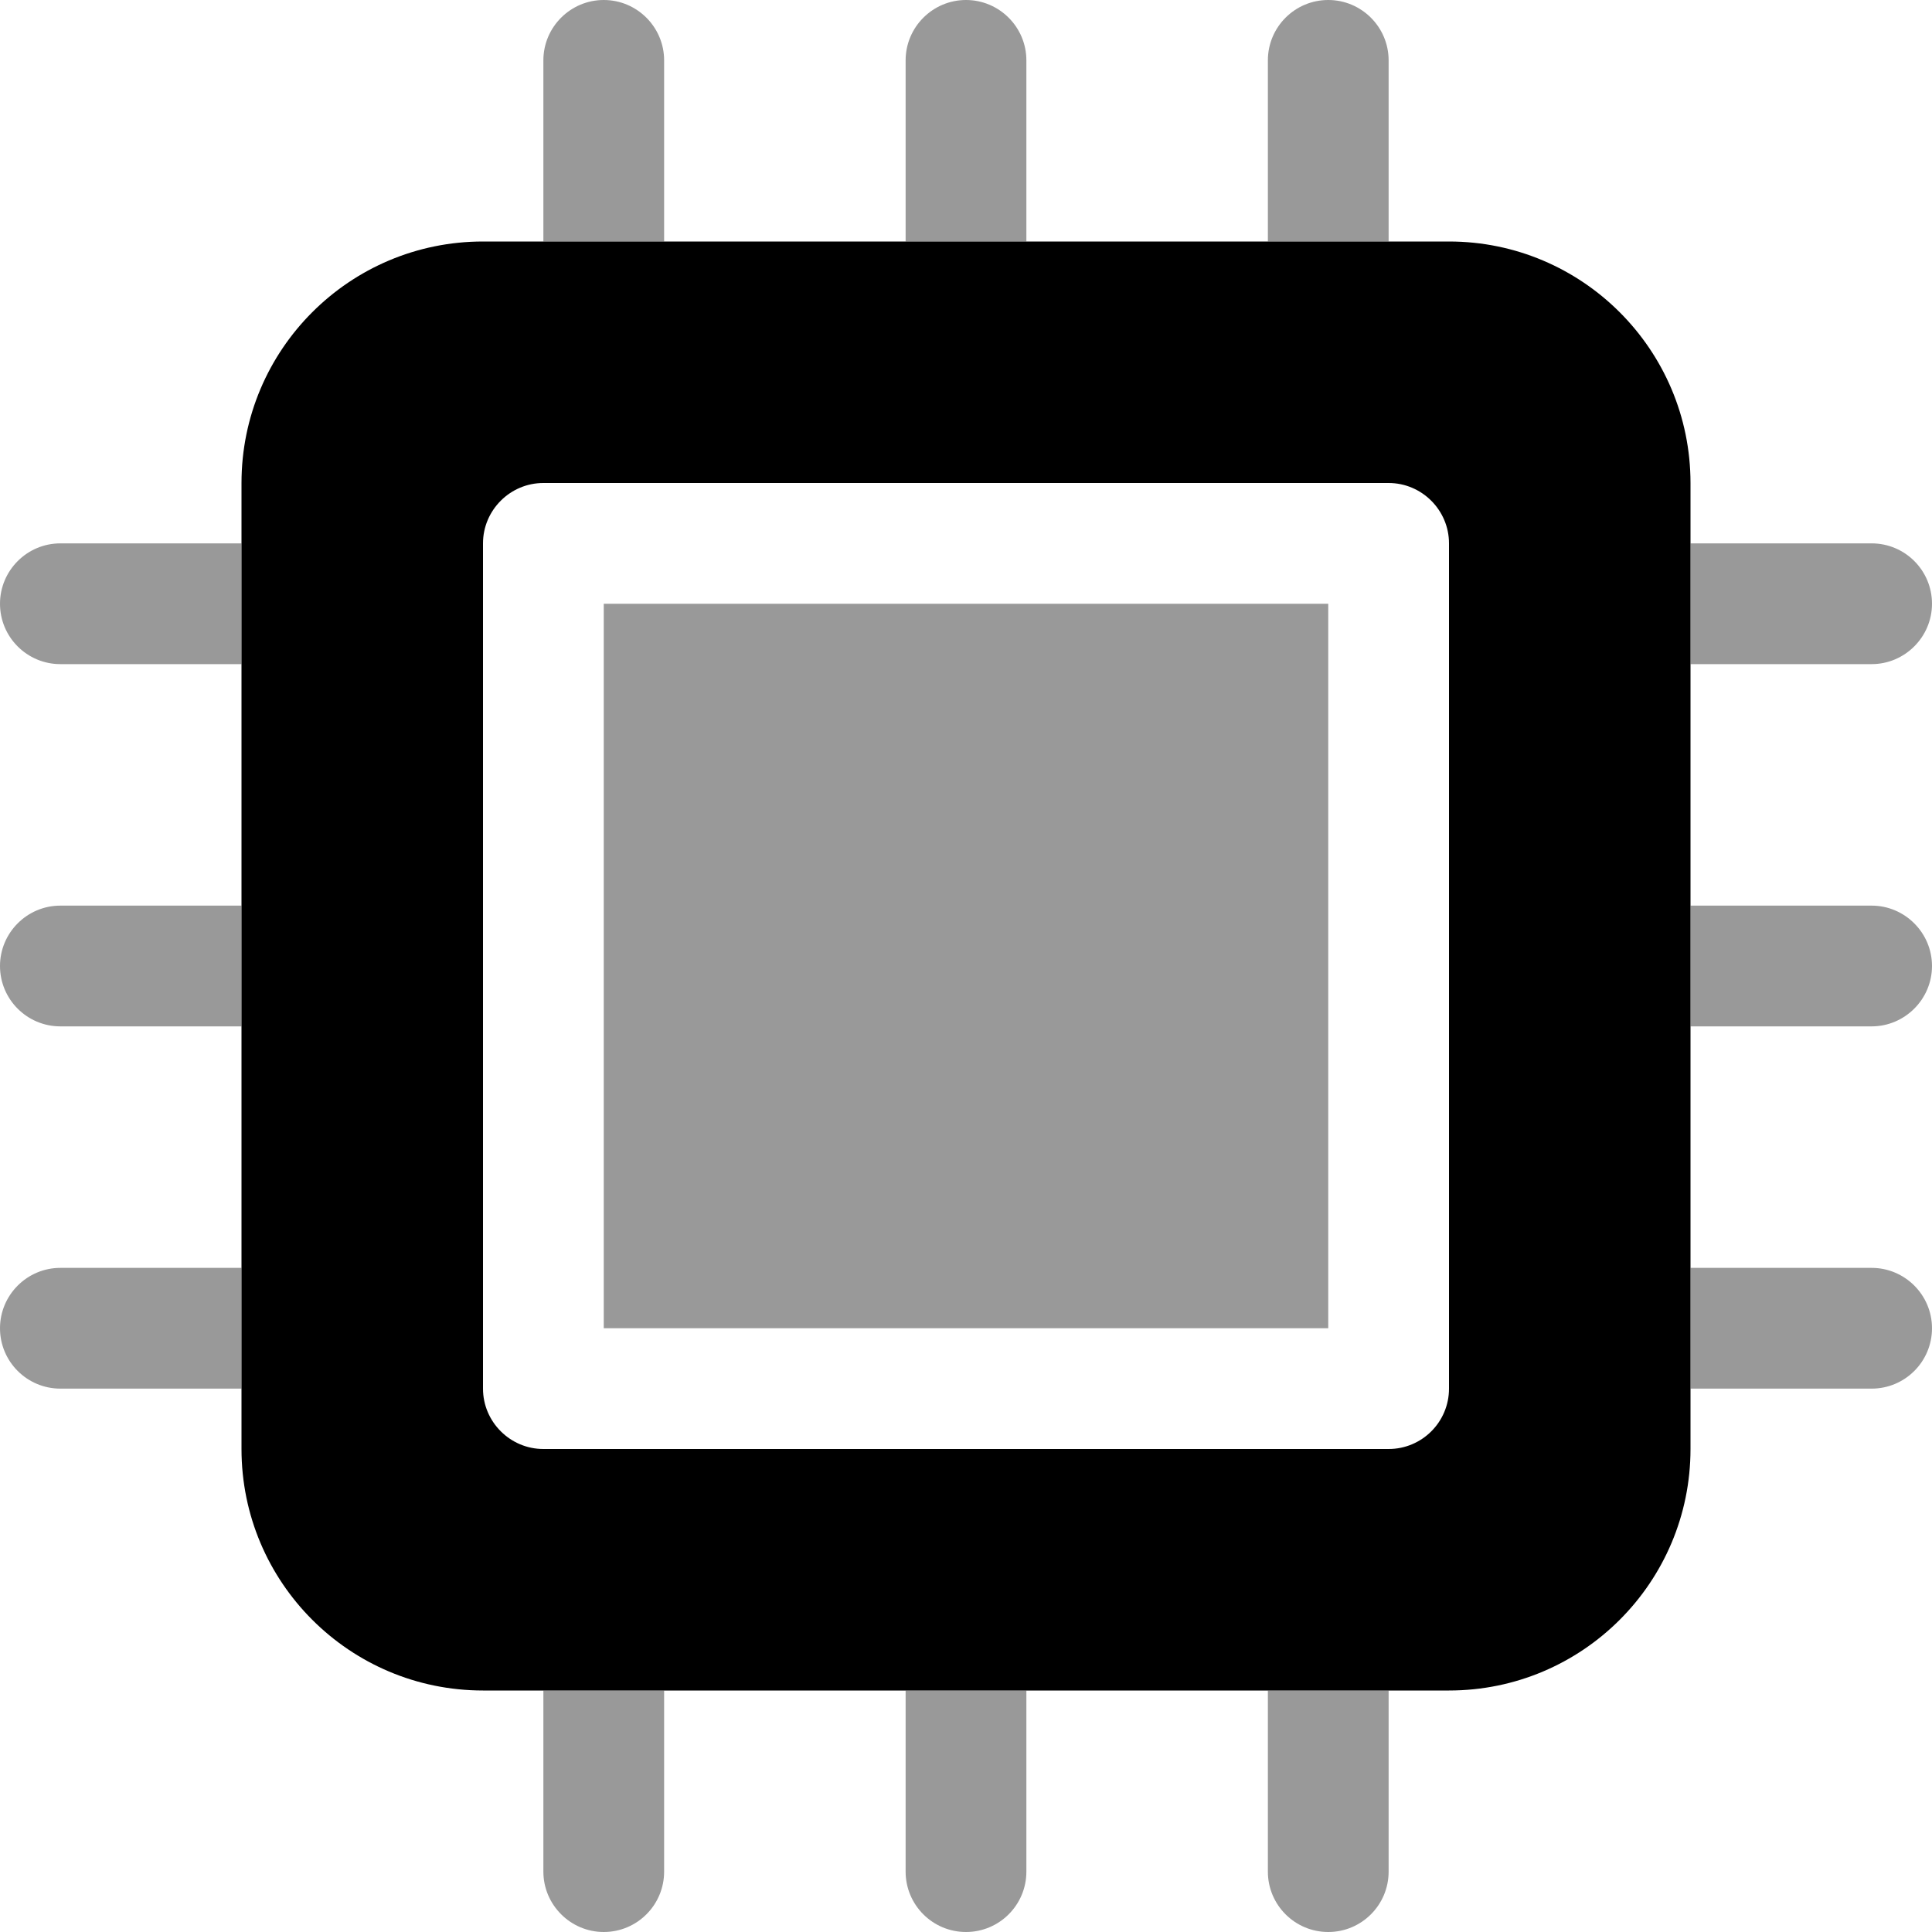
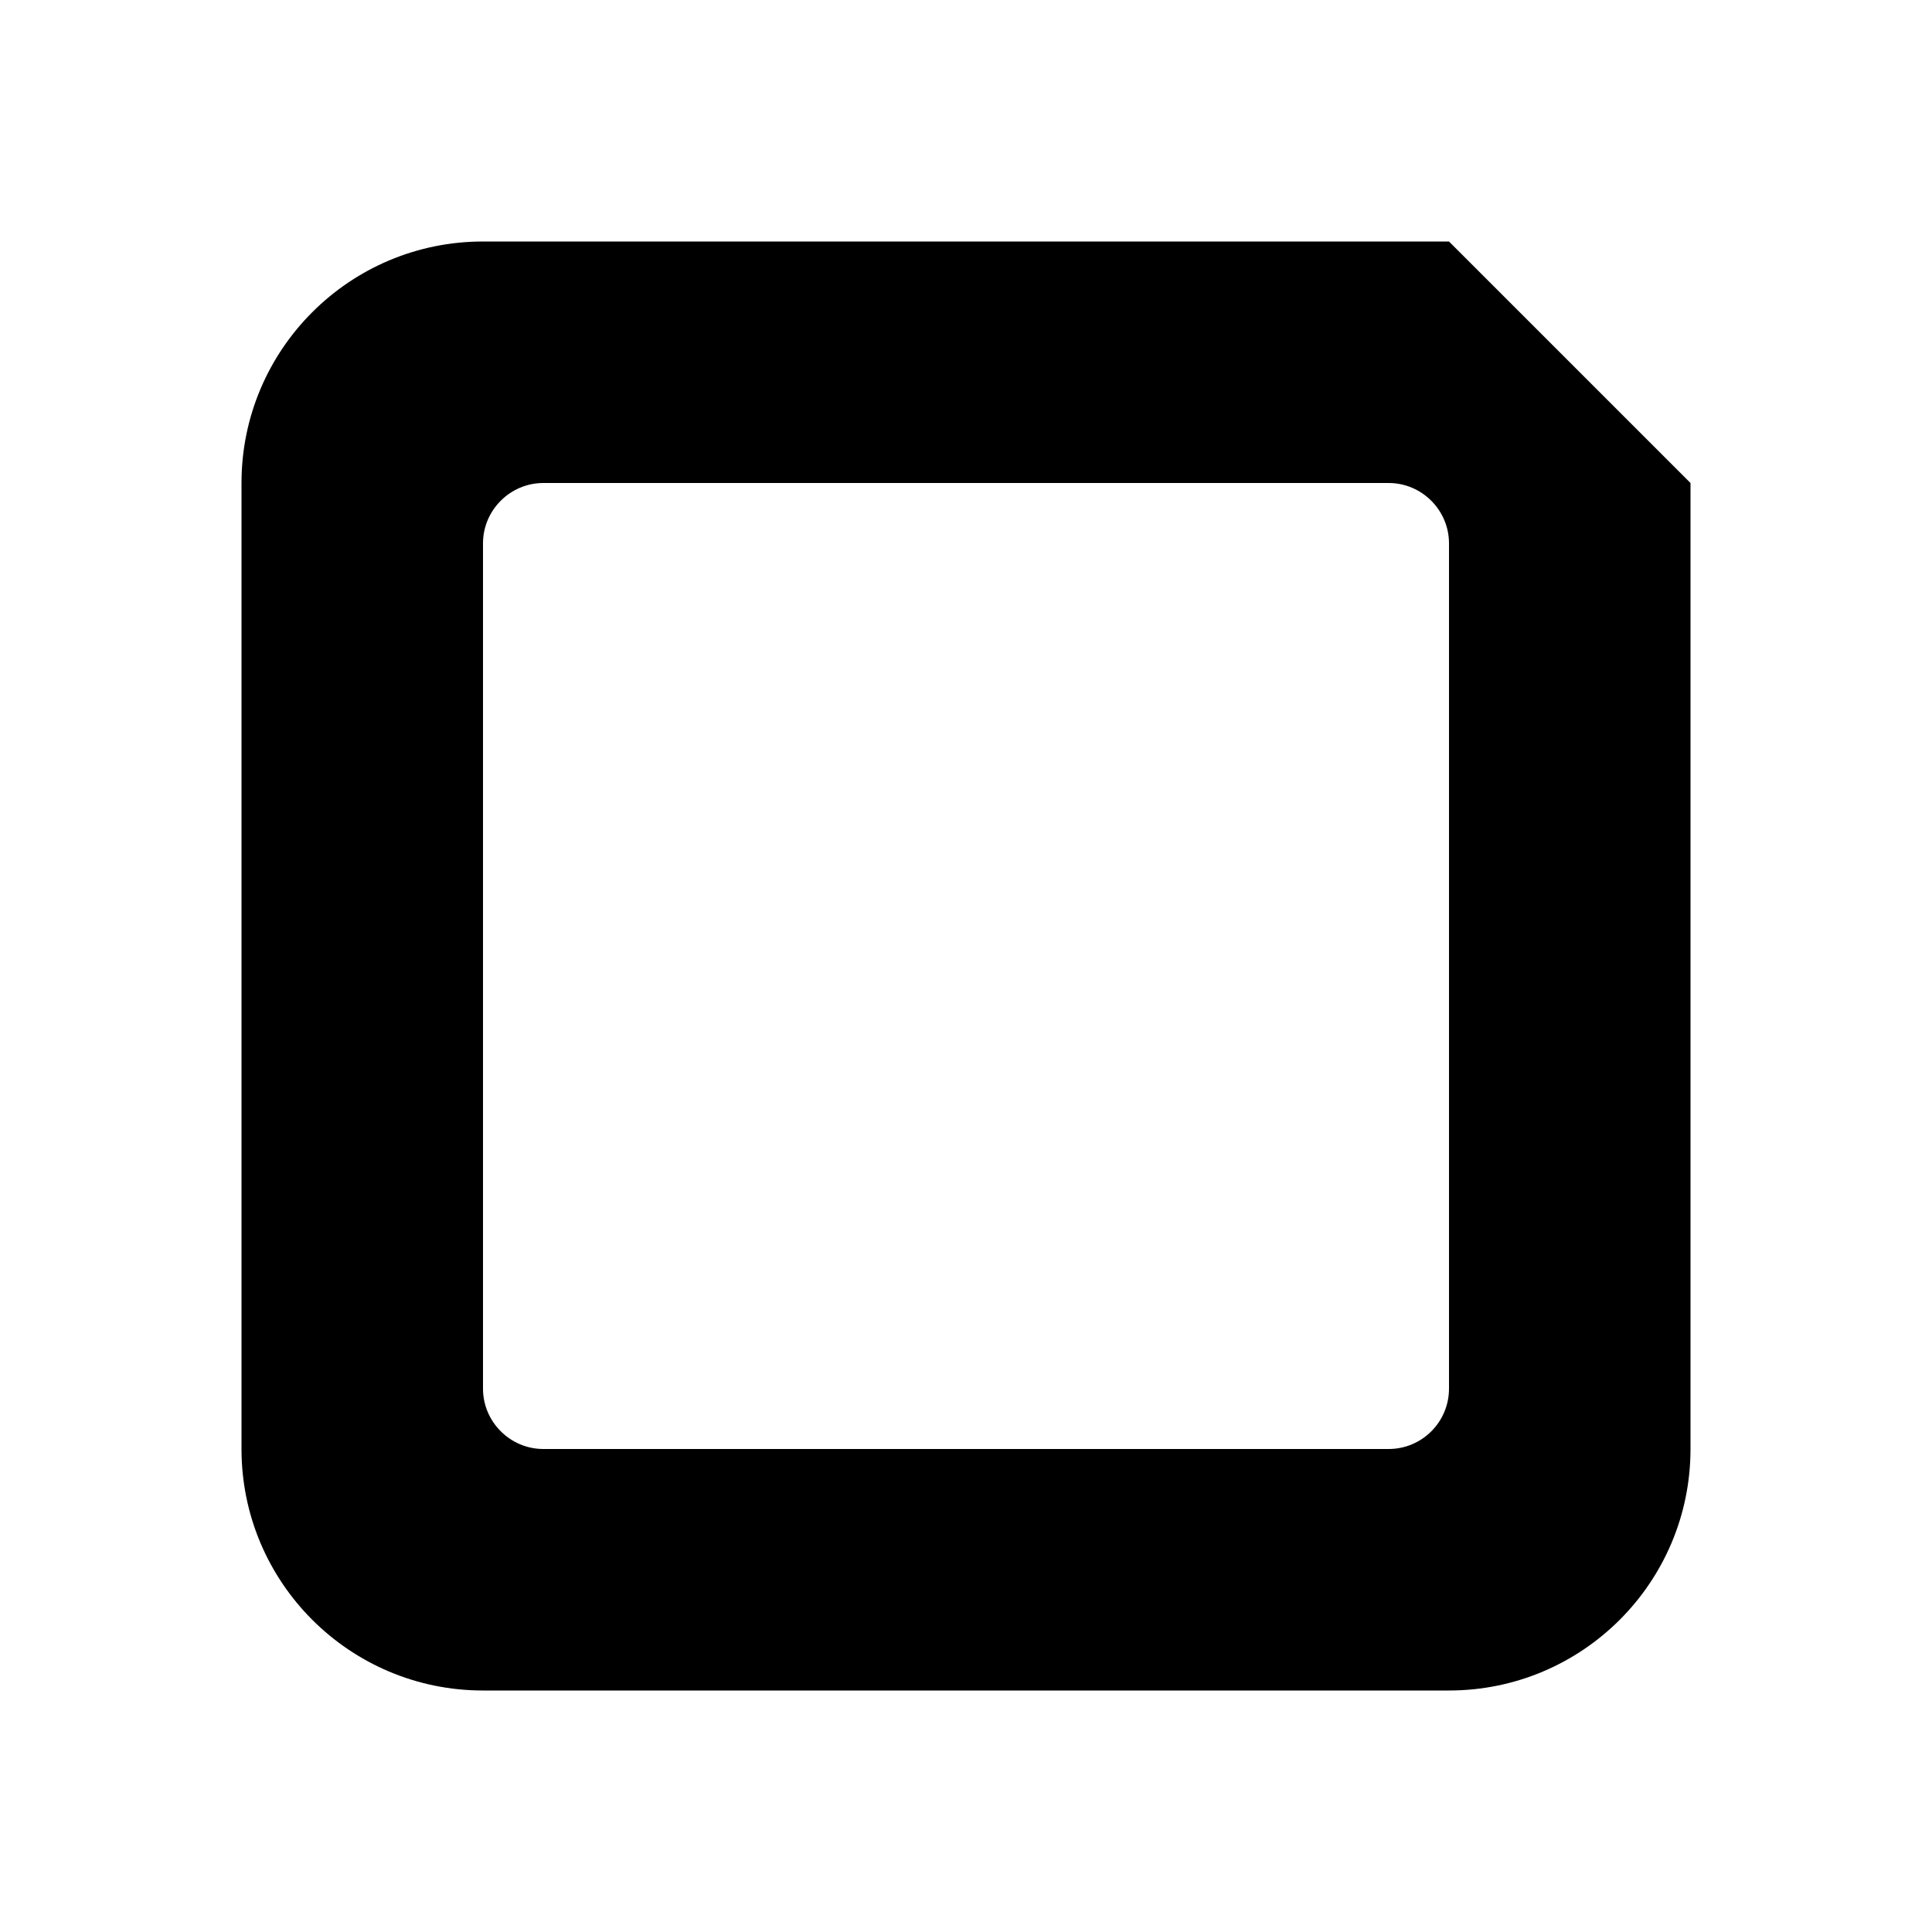
<svg xmlns="http://www.w3.org/2000/svg" viewBox="0 0 512 512">
  <defs>
    <style>.fa-secondary{opacity:.4}</style>
  </defs>
-   <path class="fa-primary" d="M384 64H128C92.65 64 64 92.66 64 128v256c0 35.34 28.65 64 64 64h256c35.35 0 64-28.66 64-64V128C448 92.66 419.3 64 384 64zM384 368c0 8.836-7.162 16-16 16h-224C135.2 384 128 376.8 128 368v-224C128 135.2 135.2 128 144 128h224C376.8 128 384 135.2 384 144V368z" />
-   <path class="fa-secondary" d="M0 160c0 8.836 7.164 16 16 16H64v-32H16C7.164 144 0 151.2 0 160zM0 256c0 8.836 7.164 16 16 16H64v-32H16C7.164 240 0 247.2 0 256zM176 16C176 7.164 168.8 0 160 0C151.2 0 144 7.164 144 16V64h32V16zM0 352c0 8.836 7.164 16 16 16H64v-32H16C7.164 336 0 343.2 0 352zM272 16C272 7.164 264.8 0 256 0C247.2 0 240 7.164 240 16V64h32V16zM512 160c0-8.836-7.162-16-16-16H448v32h48C504.8 176 512 168.8 512 160zM496 336H448v32h48c8.838 0 16-7.164 16-16S504.8 336 496 336zM352 0c-8.836 0-16 7.164-16 16V64h32V16C368 7.164 360.8 0 352 0zM496 240H448v32h48C504.8 272 512 264.8 512 256S504.8 240 496 240zM144 496C144 504.8 151.2 512 160 512c8.838 0 16-7.164 16-16V448h-32V496zM336 496c0 8.836 7.164 16 16 16c8.838 0 16-7.164 16-16V448h-32V496zM240 496c0 8.836 7.164 16 16 16c8.838 0 16-7.164 16-16V448h-32V496zM160 352h192V160H160V352z" />
+   <path class="fa-primary" d="M384 64H128C92.65 64 64 92.66 64 128v256c0 35.34 28.65 64 64 64h256c35.35 0 64-28.66 64-64V128zM384 368c0 8.836-7.162 16-16 16h-224C135.2 384 128 376.8 128 368v-224C128 135.2 135.2 128 144 128h224C376.8 128 384 135.2 384 144V368z" />
</svg>